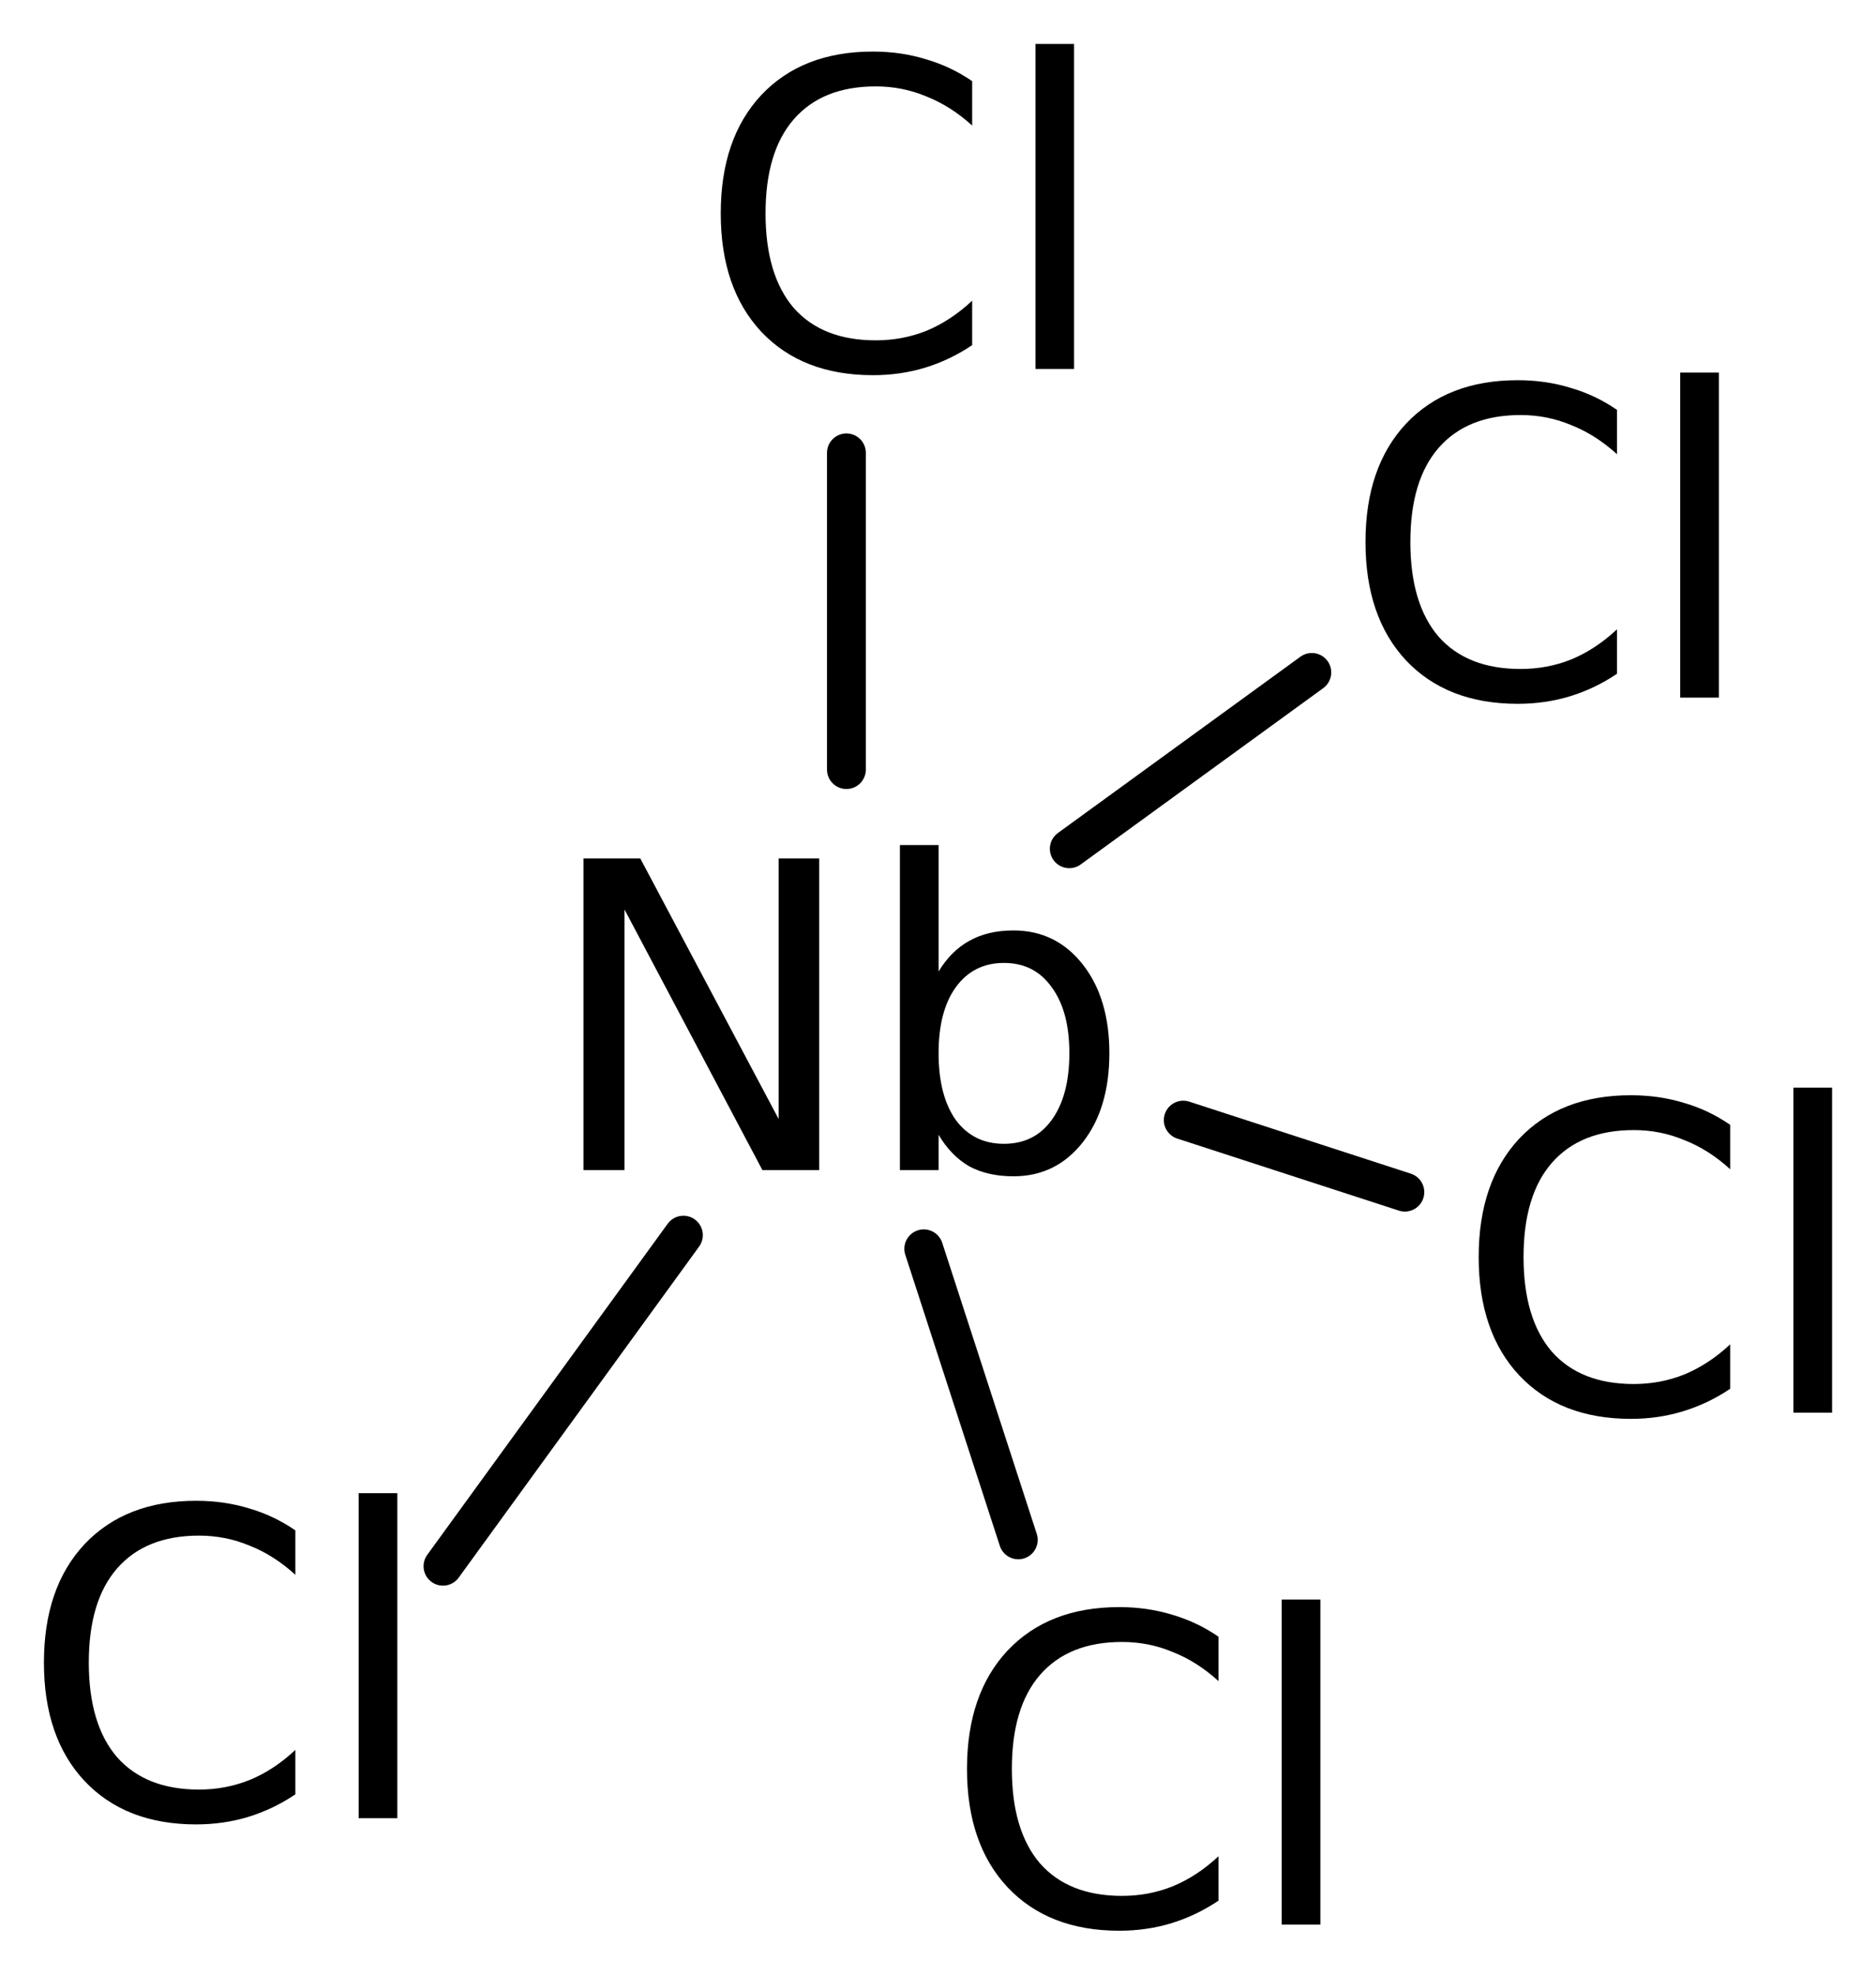
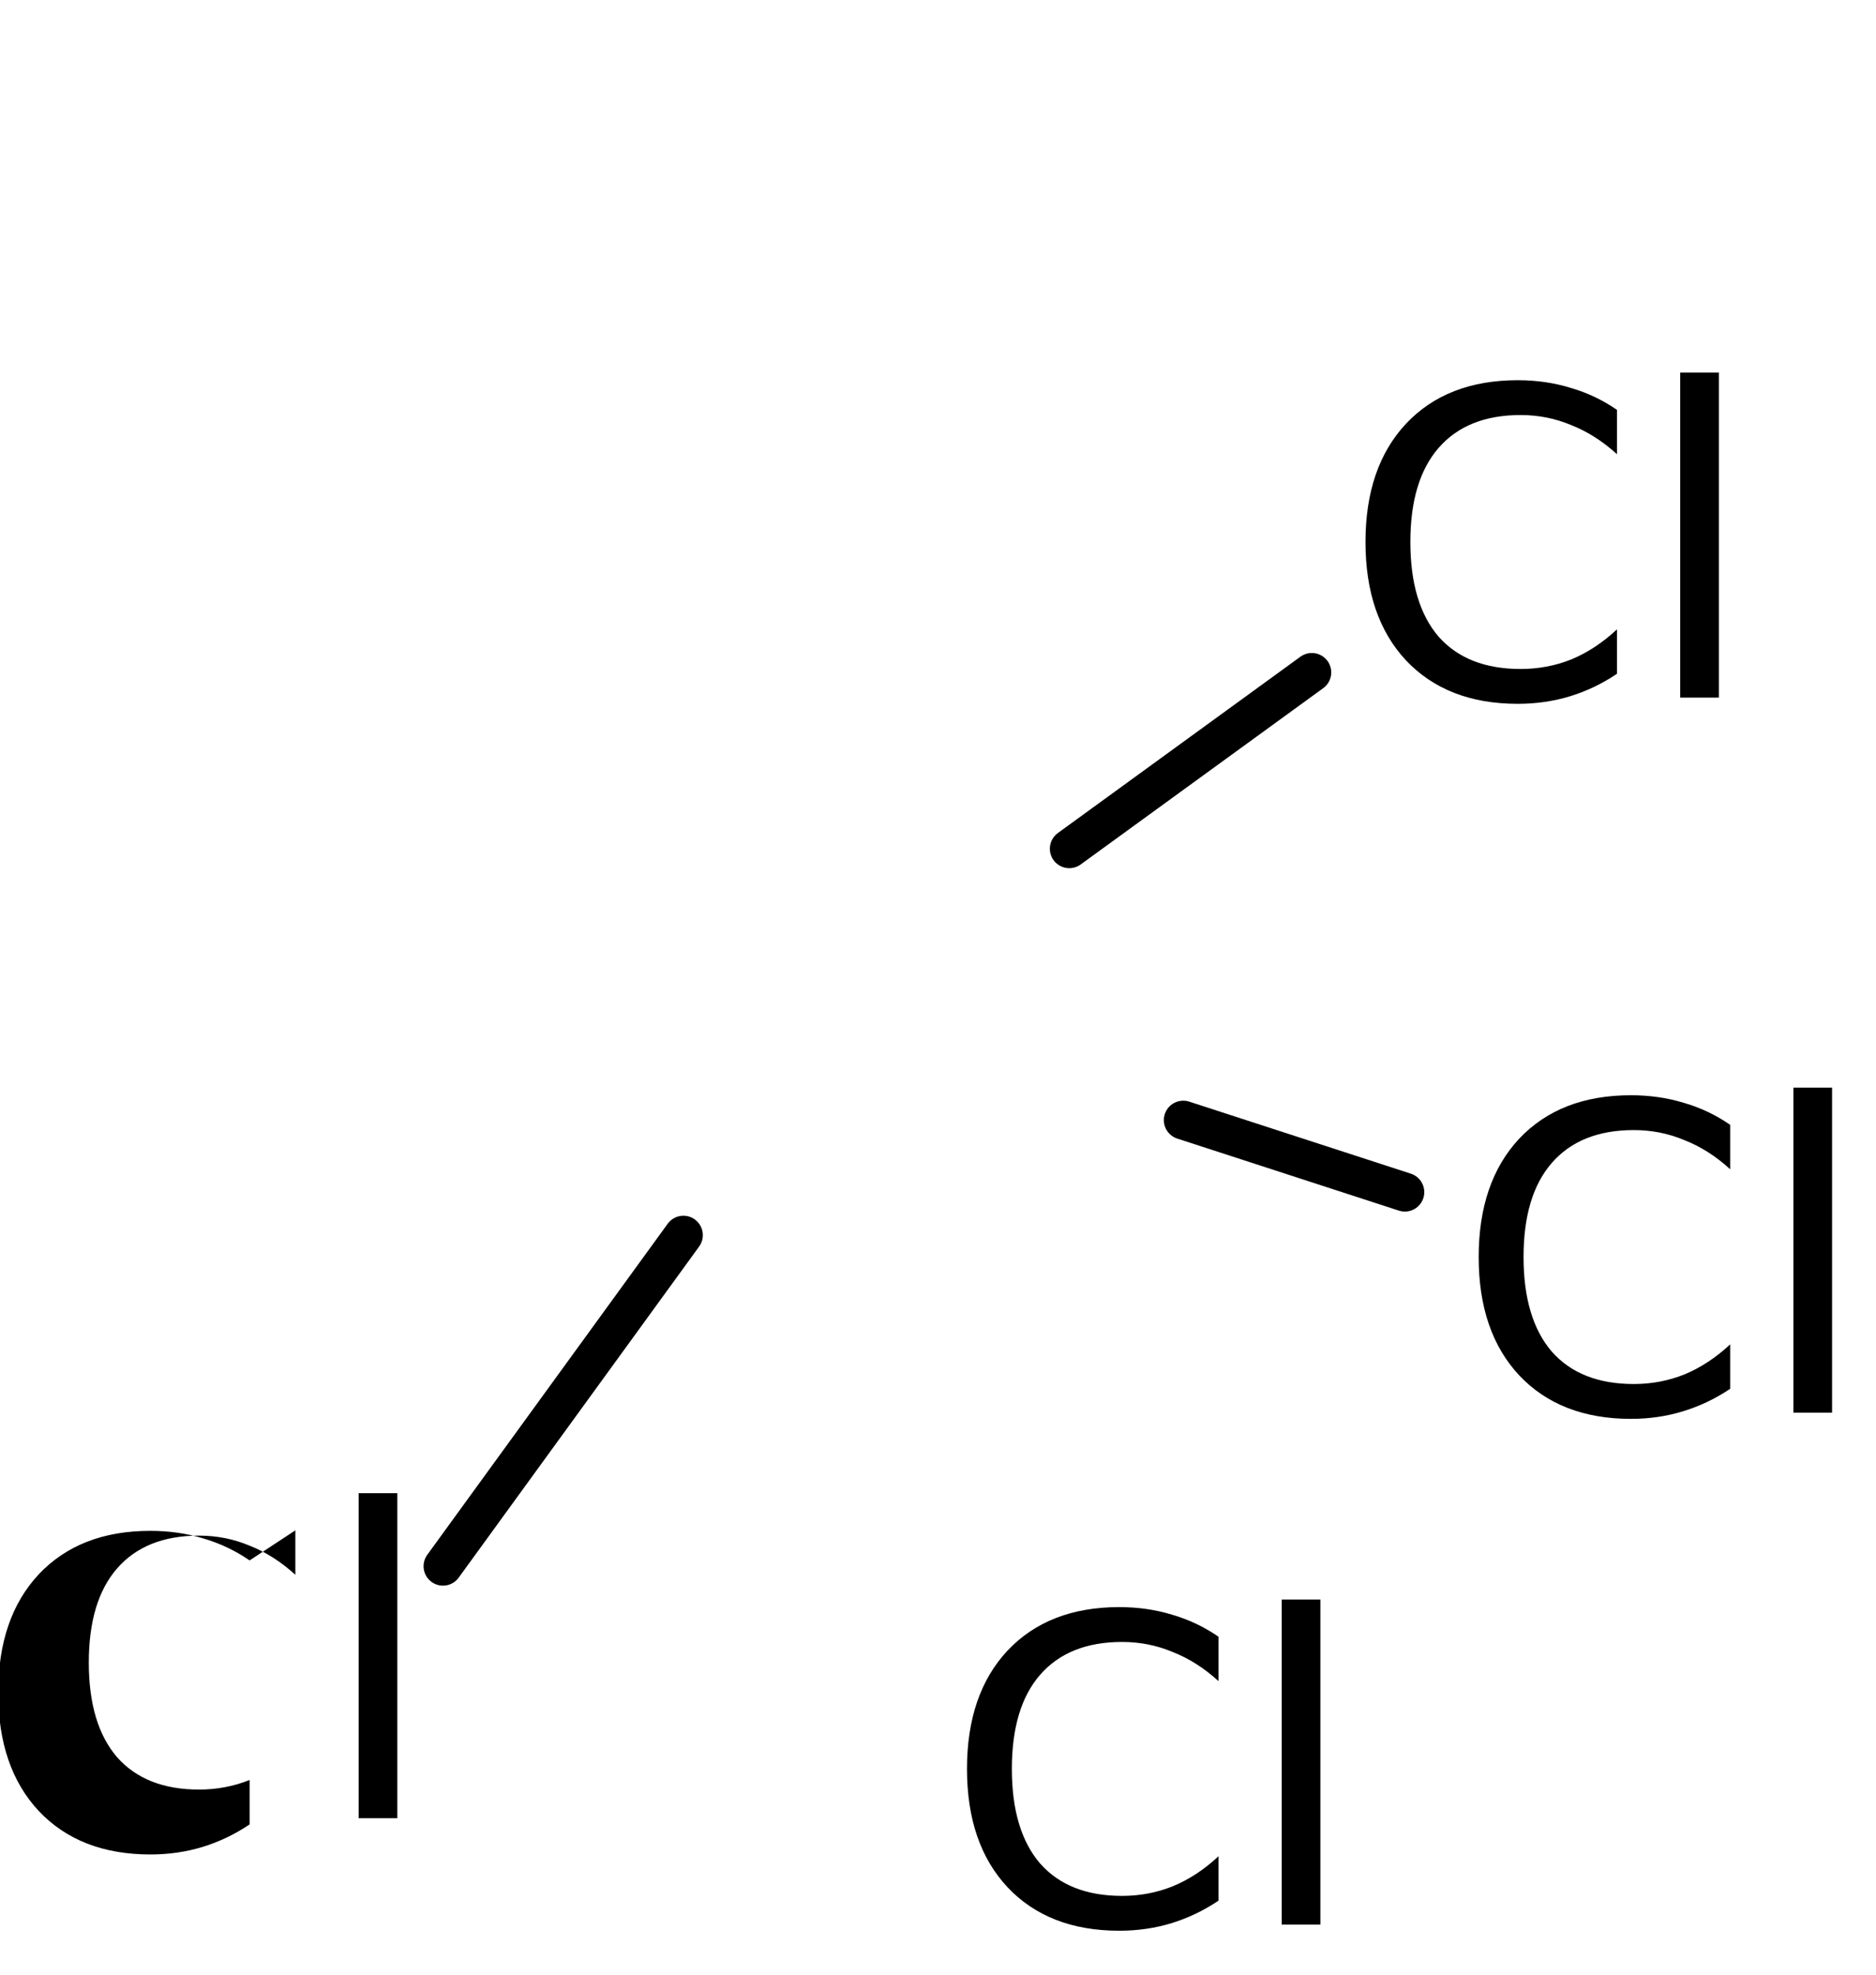
<svg xmlns="http://www.w3.org/2000/svg" version="1.2" width="23.915mm" height="25.164mm" viewBox="0 0 23.915 25.164">
  <desc>Generated by the Chemistry Development Kit (http://github.com/cdk)</desc>
  <g stroke-linecap="round" stroke-linejoin="round" stroke="#000000" stroke-width=".495" fill="#000000">
-     <rect x=".0" y=".0" width="24.0" height="26.0" fill="#FFFFFF" stroke="none" />
    <g id="mol1" class="mol">
-       <line id="mol1bnd1" class="bond" x1="10.79" y1="5.771" x2="10.79" y2="9.807" />
      <line id="mol1bnd2" class="bond" x1="8.712" y1="15.74" x2="5.647" y2="19.959" />
-       <line id="mol1bnd3" class="bond" x1="11.776" y1="15.914" x2="12.981" y2="19.623" />
      <line id="mol1bnd4" class="bond" x1="15.084" y1="14.274" x2="17.909" y2="15.192" />
      <line id="mol1bnd5" class="bond" x1="13.631" y1="10.816" x2="16.723" y2="8.569" />
-       <path id="mol1atm1" class="atom" d="M12.393 1.034v.566q-.274 -.249 -.584 -.371q-.304 -.128 -.645 -.128q-.681 .0 -1.046 .42q-.359 .414 -.359 1.198q.0 .785 .359 1.205q.365 .413 1.046 .413q.341 .0 .645 -.121q.31 -.128 .584 -.384v.566q-.28 .189 -.596 .286q-.316 .097 -.669 .097q-.9 .0 -1.423 -.553q-.517 -.554 -.517 -1.509q-.0 -.955 .517 -1.508q.523 -.554 1.423 -.554q.359 .0 .675 .098q.316 .091 .59 .279zM13.2 .56h.492v4.142h-.492v-4.142z" stroke="none" />
-       <path id="mol1atm2" class="atom" d="M7.438 10.939h.724l1.764 3.321v-3.321h.517v3.972h-.724l-1.758 -3.321v3.321h-.523v-3.972zM13.632 13.421q-.0 -.536 -.225 -.84q-.219 -.31 -.609 -.31q-.389 .0 -.614 .31q-.219 .304 -.219 .84q-.0 .541 .219 .851q.225 .304 .614 .304q.39 .0 .609 -.304q.225 -.31 .225 -.851zM11.965 12.38q.158 -.261 .389 -.389q.237 -.134 .566 -.134q.541 .0 .882 .432q.34 .432 .34 1.132q.0 .705 -.34 1.137q-.341 .432 -.882 .432q-.329 -.0 -.566 -.128q-.231 -.134 -.389 -.401v.45h-.493v-4.142h.493v1.611z" stroke="none" />
-       <path id="mol1atm3" class="atom" d="M3.765 19.502v.566q-.273 -.249 -.583 -.371q-.305 -.128 -.645 -.128q-.681 .0 -1.046 .42q-.359 .413 -.359 1.198q-.0 .785 .359 1.204q.365 .414 1.046 .414q.34 -.0 .645 -.122q.31 -.127 .583 -.383v.566q-.279 .188 -.596 .286q-.316 .097 -.669 .097q-.9 -.0 -1.423 -.554q-.517 -.553 -.517 -1.508q-.0 -.955 .517 -1.508q.523 -.554 1.423 -.554q.359 .0 .675 .097q.317 .092 .59 .28zM4.572 19.028h.493v4.142h-.493v-4.142z" stroke="none" />
+       <path id="mol1atm3" class="atom" d="M3.765 19.502v.566q-.273 -.249 -.583 -.371q-.305 -.128 -.645 -.128q-.681 .0 -1.046 .42q-.359 .413 -.359 1.198q-.0 .785 .359 1.204q.365 .414 1.046 .414q.34 -.0 .645 -.122v.566q-.279 .188 -.596 .286q-.316 .097 -.669 .097q-.9 -.0 -1.423 -.554q-.517 -.553 -.517 -1.508q-.0 -.955 .517 -1.508q.523 -.554 1.423 -.554q.359 .0 .675 .097q.317 .092 .59 .28zM4.572 19.028h.493v4.142h-.493v-4.142z" stroke="none" />
      <path id="mol1atm4" class="atom" d="M15.533 20.857v.566q-.274 -.25 -.584 -.371q-.304 -.128 -.645 -.128q-.681 .0 -1.046 .42q-.359 .413 -.359 1.198q-.0 .785 .359 1.204q.365 .414 1.046 .414q.341 -.0 .645 -.122q.31 -.127 .584 -.383v.566q-.28 .188 -.596 .286q-.317 .097 -.669 .097q-.901 -.0 -1.424 -.554q-.517 -.553 -.517 -1.508q.0 -.955 .517 -1.508q.523 -.554 1.424 -.554q.358 .0 .675 .097q.316 .092 .59 .28zM16.339 20.383h.493v4.142h-.493v-4.142z" stroke="none" />
      <path id="mol1atm5" class="atom" d="M22.056 14.334v.566q-.274 -.25 -.584 -.371q-.304 -.128 -.645 -.128q-.681 -.0 -1.046 .42q-.359 .413 -.359 1.198q.0 .784 .359 1.204q.365 .414 1.046 .414q.341 -.0 .645 -.122q.31 -.128 .584 -.383v.566q-.28 .188 -.596 .285q-.317 .098 -.669 .098q-.901 -.0 -1.424 -.554q-.517 -.553 -.517 -1.508q.0 -.955 .517 -1.509q.523 -.553 1.424 -.553q.358 -.0 .675 .097q.316 .091 .59 .28zM22.862 13.86h.493v4.142h-.493v-4.142z" stroke="none" />
      <path id="mol1atm6" class="atom" d="M20.613 5.223v.565q-.274 -.249 -.584 -.371q-.304 -.128 -.645 -.128q-.681 .0 -1.046 .42q-.359 .414 -.359 1.198q-.0 .785 .359 1.205q.365 .413 1.046 .413q.341 .0 .645 -.121q.31 -.128 .584 -.384v.566q-.28 .189 -.596 .286q-.317 .097 -.669 .097q-.901 .0 -1.424 -.553q-.517 -.554 -.517 -1.509q.0 -.955 .517 -1.508q.523 -.554 1.424 -.554q.358 .0 .675 .098q.316 .091 .59 .28zM21.419 4.748h.493v4.142h-.493v-4.142z" stroke="none" />
    </g>
  </g>
</svg>